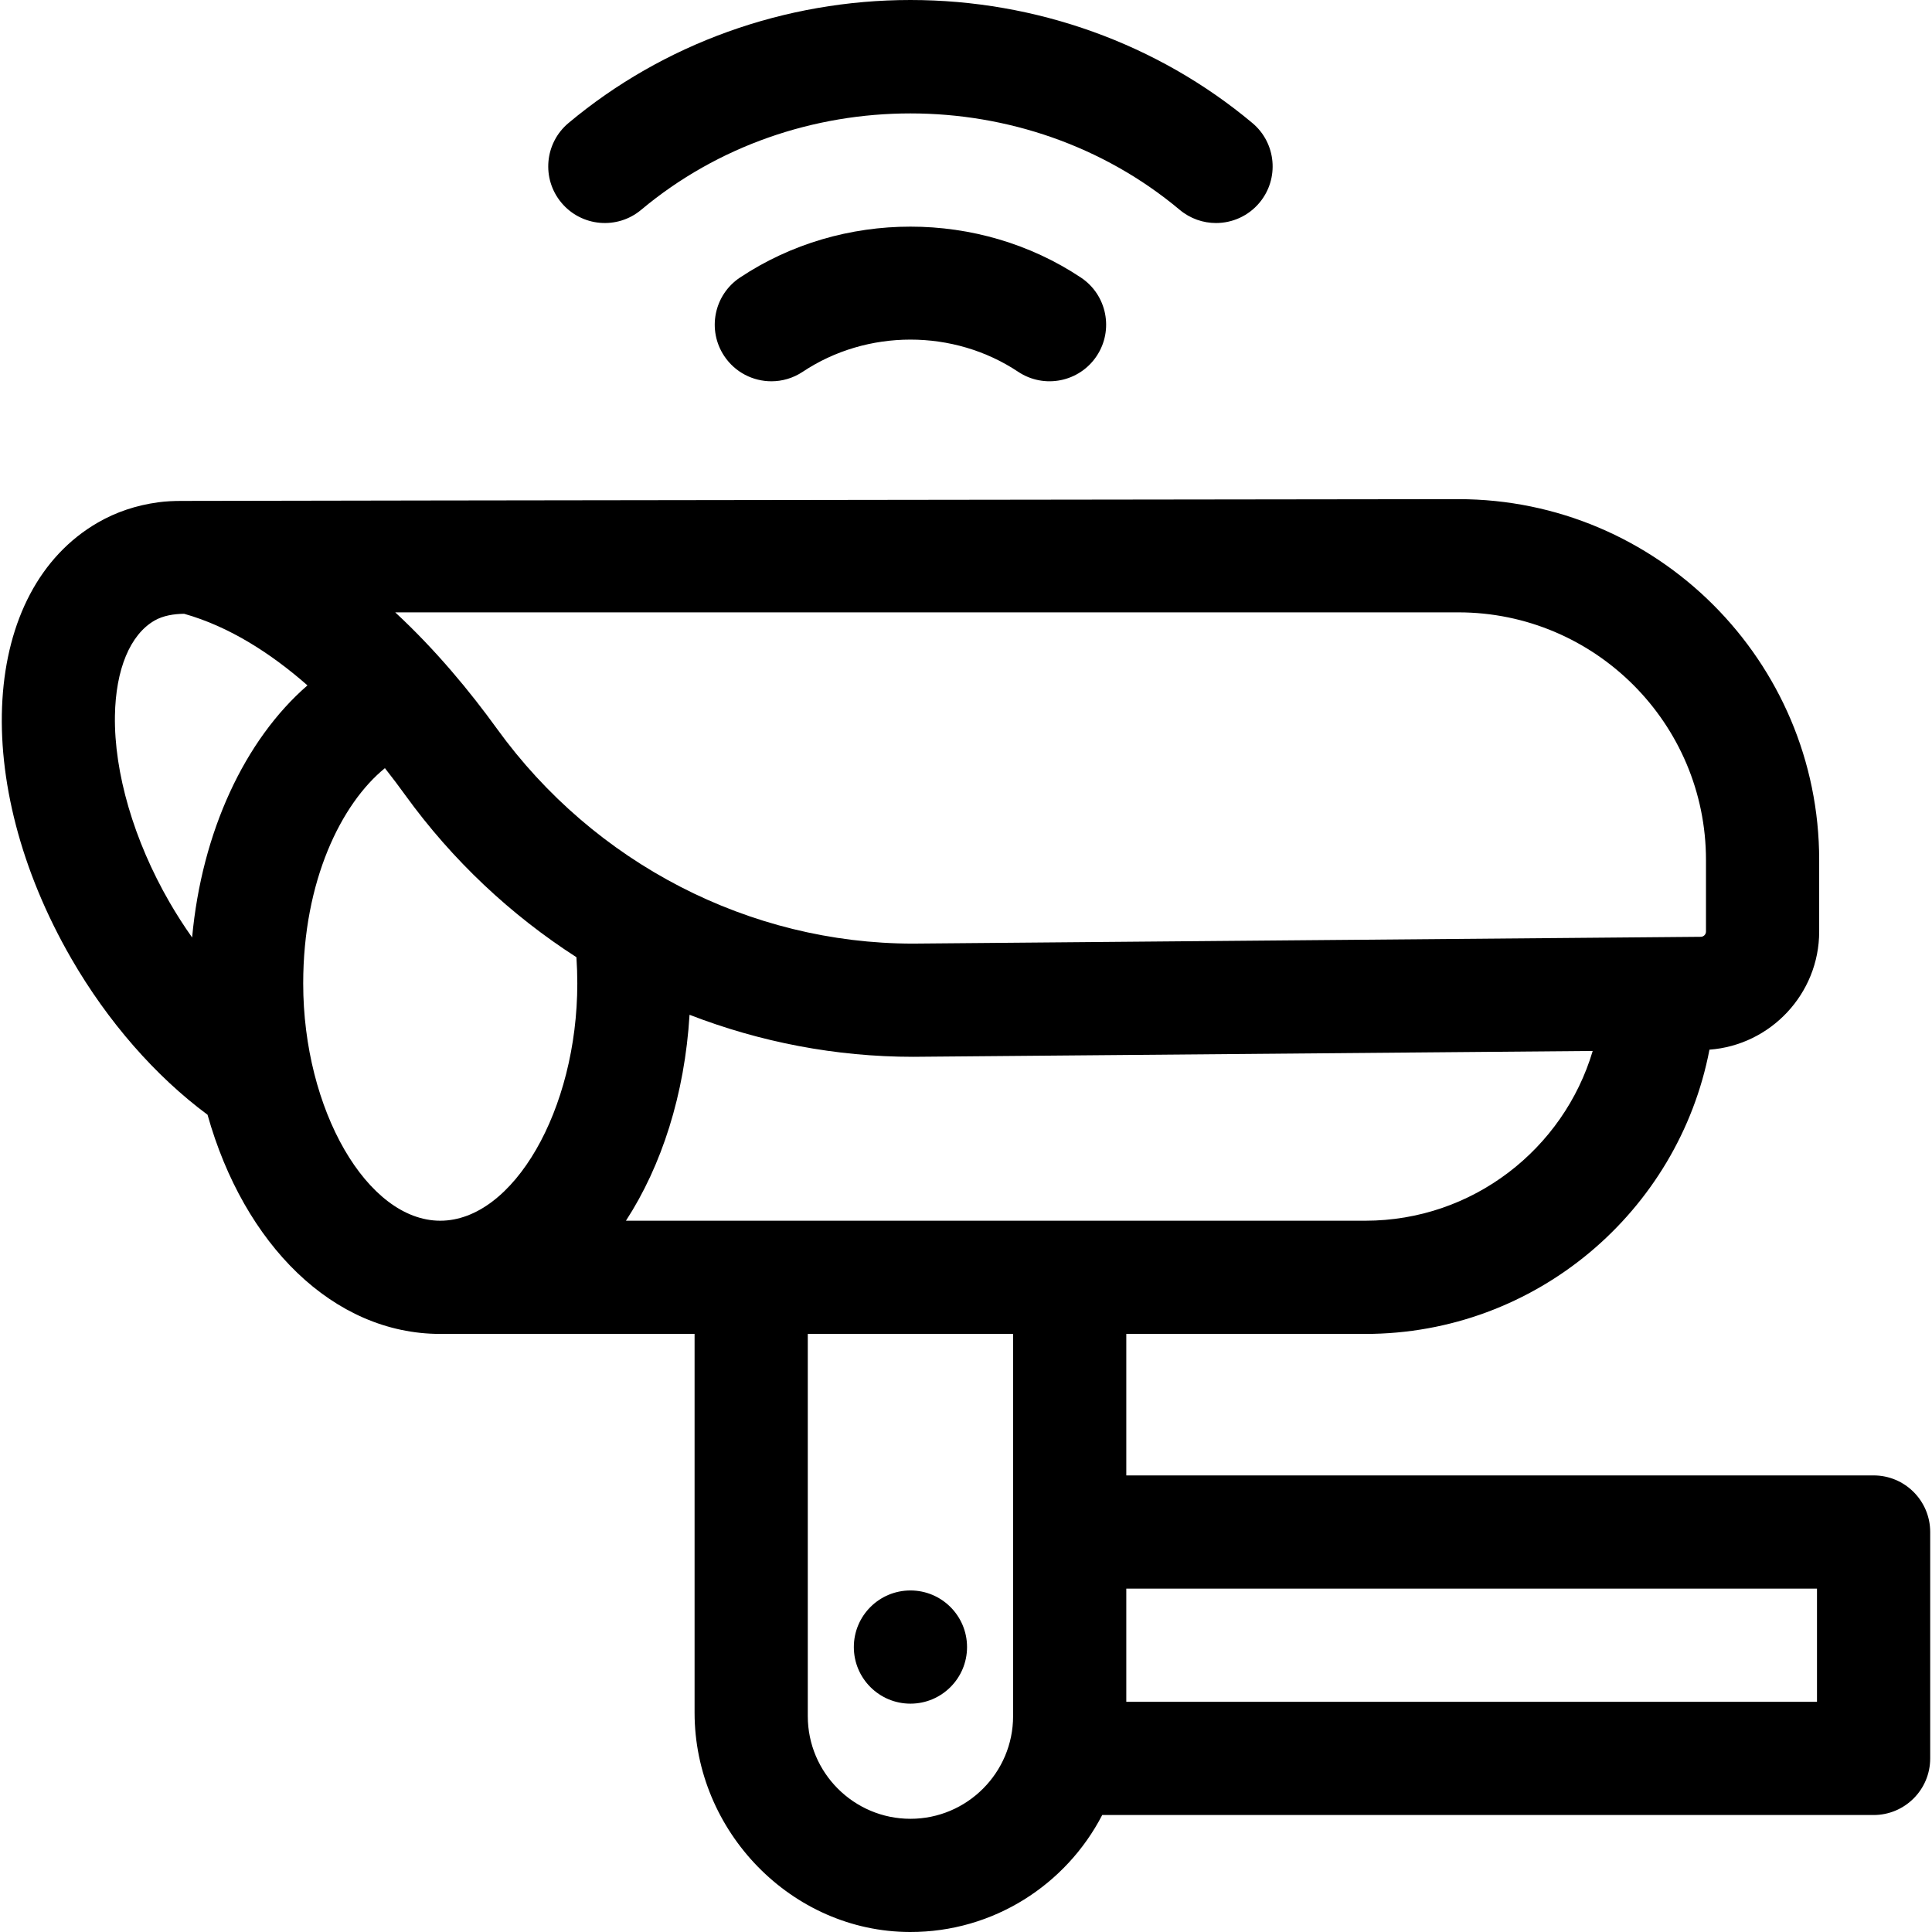
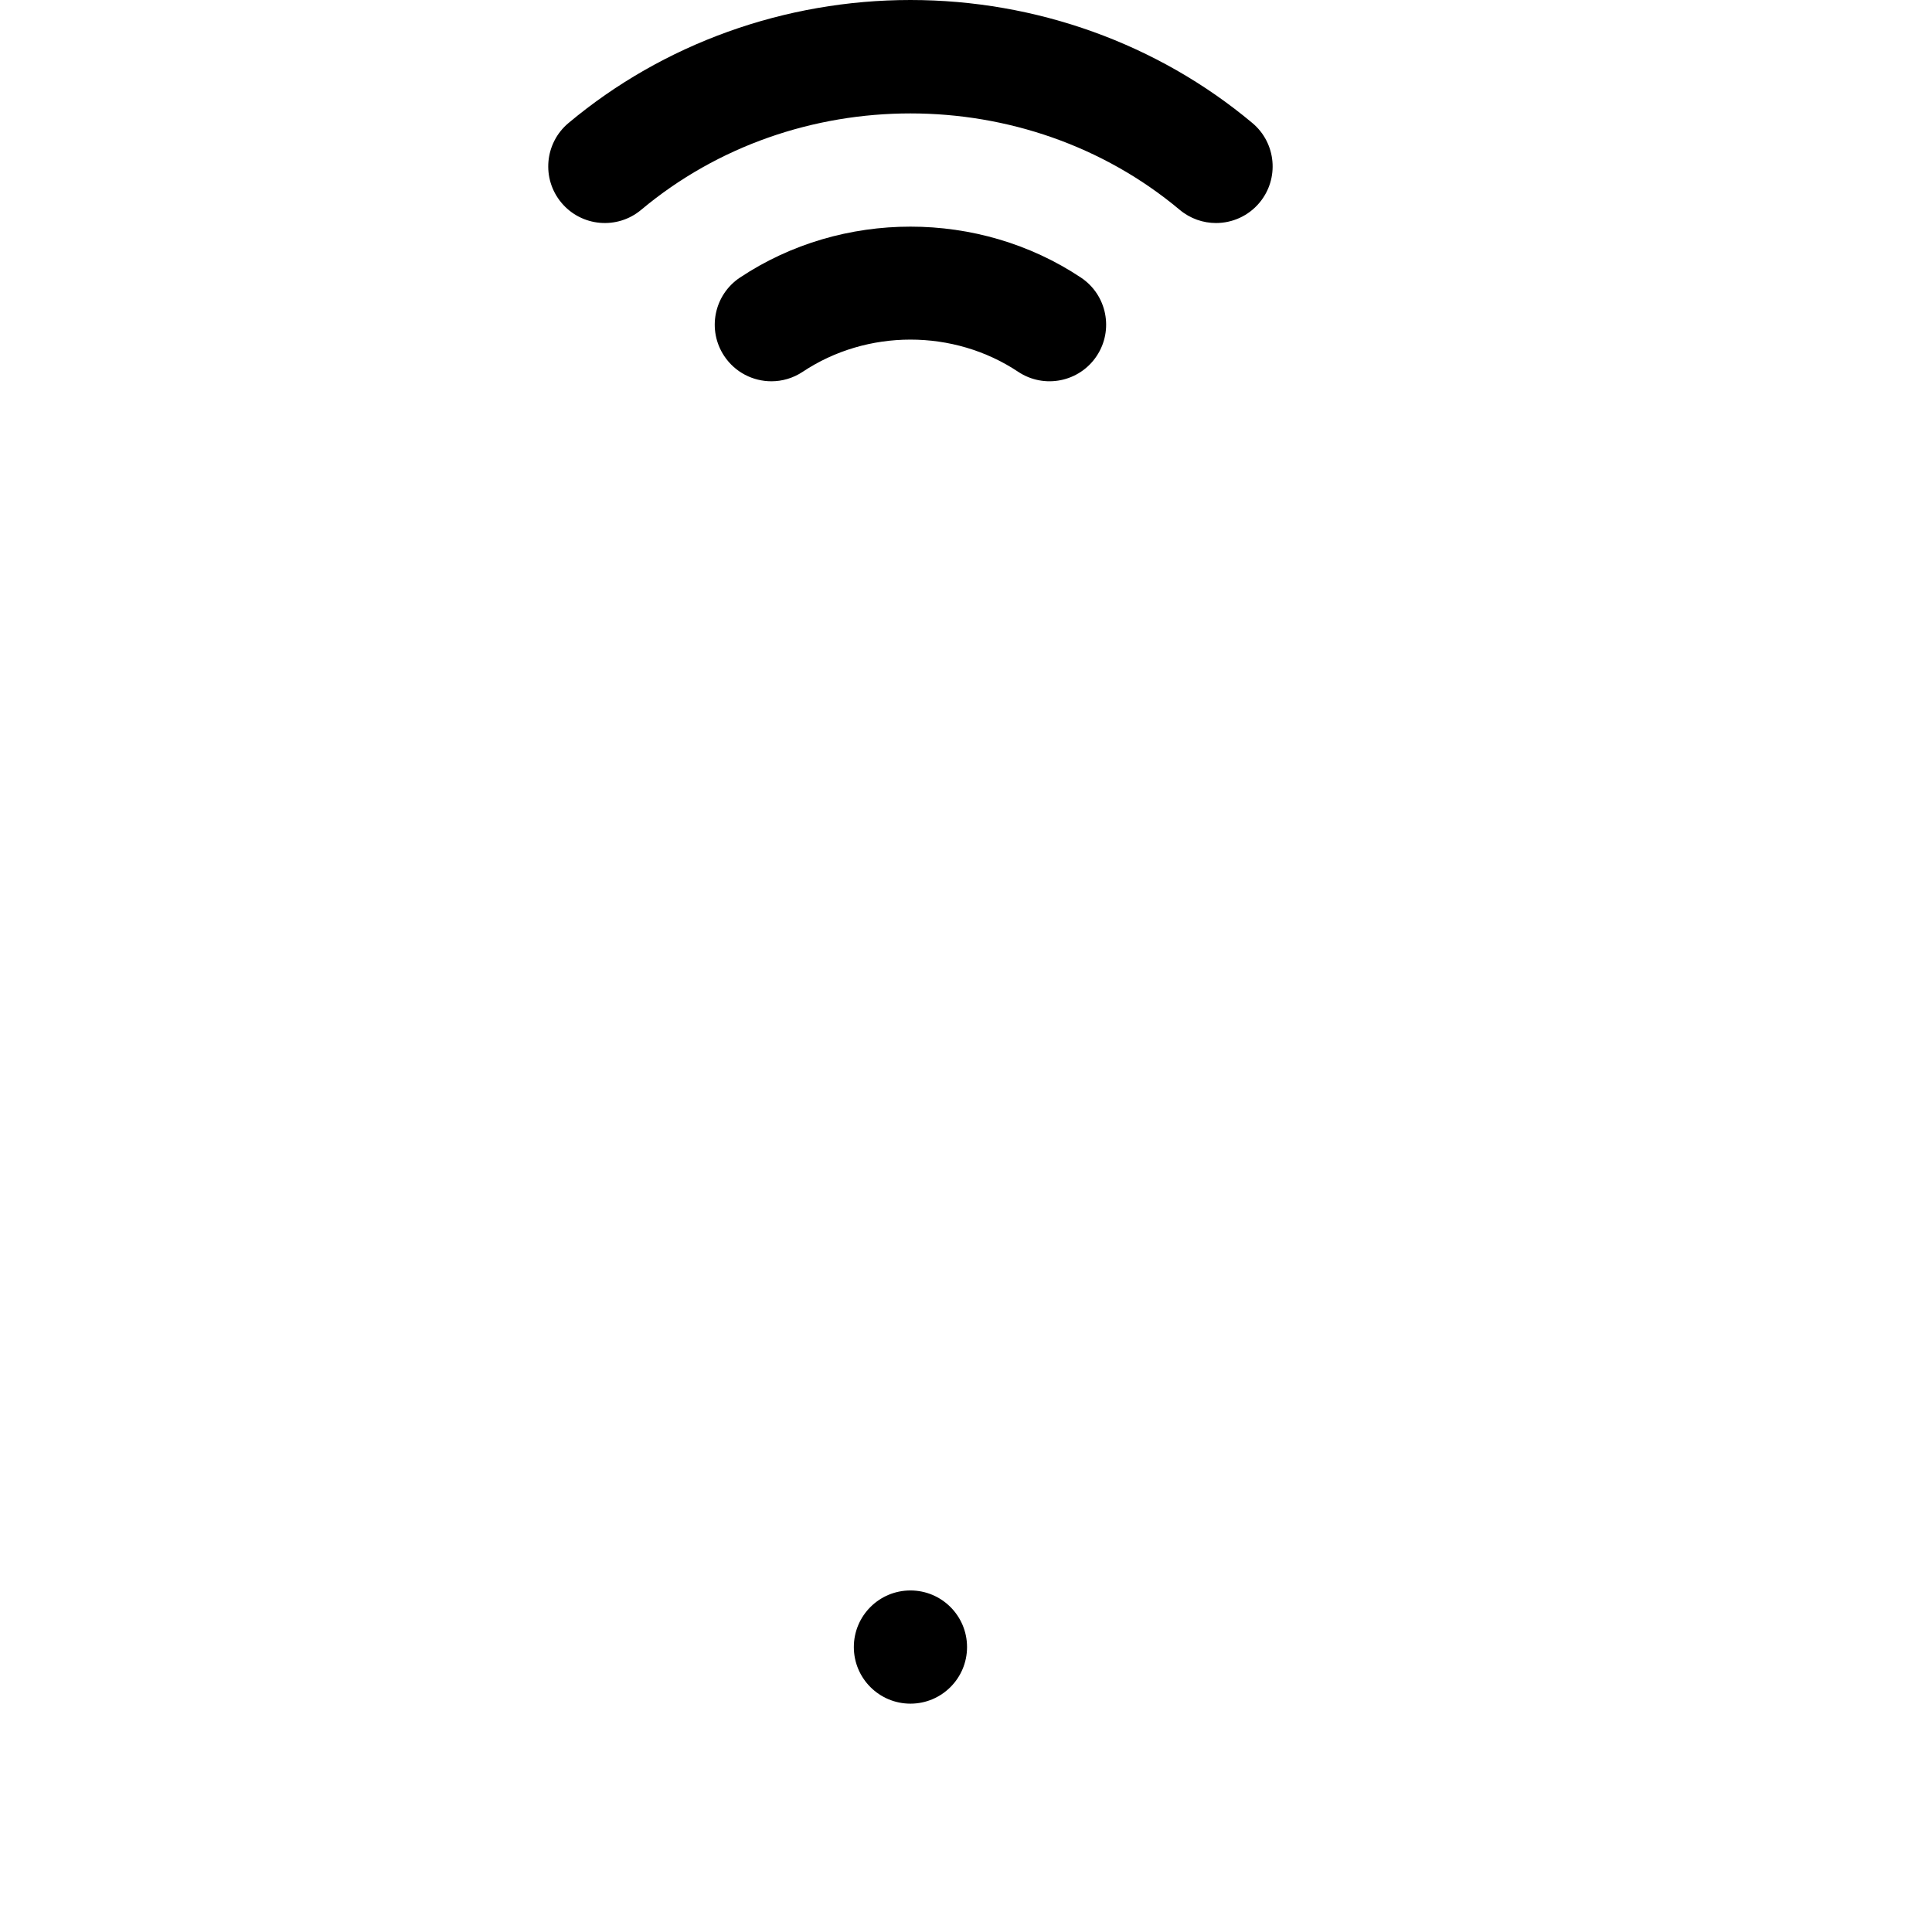
<svg xmlns="http://www.w3.org/2000/svg" id="Capa_1" height="512" viewBox="0 0 512 512" width="512">
  <g>
-     <path d="m496.523 391h-198.043v-37.497h63.34c45.215 0 82.979-32.48 91.205-75.332 16.21-1.195 29.077-14.823 29.077-31.294v-18.969c0-52.729-42.898-95.627-95.627-95.627 0 0-306.93.374-338.479.469-2.025.006-4.044.092-6.051.363-5.818.788-11.172 2.578-16.002 5.367-31.019 17.909-34.107 68.672-7.031 115.568 9.627 16.676 22.296 31.154 36.087 41.37 9.643 34.359 33.313 58.085 61.672 58.085h67.401v100.39c0 31.402 25.684 58.043 57.086 58.107 22.151.045 41.402-12.574 50.941-31h204.423c8.284 0 15-6.716 15-15v-60c.001-8.284-6.715-15-14.999-15zm-110.048-228.719c36.187 0 65.627 29.44 65.627 65.627v18.969c0 .758-.617 1.381-1.376 1.387s-208.373 1.802-208.757 1.802c-43.298 0-84.452-21.226-110.266-56.937-7.14-9.877-16.202-20.869-26.965-30.848zm-335.563 86.158c-2.124-3-4.14-6.136-6.019-9.391-9.417-16.312-14.679-34.304-14.435-49.365.2-12.297 4.021-21.49 10.484-25.222 2.347-1.354 5.241-1.772 7.854-1.802 11.963 3.376 22.991 10.47 32.686 18.973-16.622 14.43-27.992 38.791-30.57 66.807zm65.759 75.064c-19.348 0-36.319-29.381-36.319-62.875 0-27.215 10.1-47.658 21.654-57.059 1.91 2.423 3.709 4.815 5.385 7.134 12.494 17.284 27.958 31.77 45.368 42.968.154 2.305.232 4.629.232 6.957-.001 33.495-16.972 62.875-36.32 62.875zm151.809 131.293c0 15-12.204 27.204-27.204 27.204-15 0-27.204-12.204-27.204-27.204v-101.293h54.408zm-102.598-131.293c9.454-14.546 15.575-33.447 16.854-54.575 18.725 7.257 38.776 11.138 59.235 11.137.466 0 180.112-1.552 180.112-1.552-7.724 25.981-31.806 44.99-60.262 44.99zm315.641 127.497h-183.043v-30h183.042v30z" />
    <path d="m169.92 55.604c40.681-34.063 102.033-34.063 142.713 0 2.809 2.352 6.225 3.5 9.622 3.5 4.286 0 8.542-1.828 11.508-5.371 5.318-6.352 4.481-15.812-1.871-21.13-25.107-21.024-57.288-32.603-90.616-32.603s-65.509 11.579-90.617 32.603c-6.352 5.318-7.189 14.779-1.871 21.13 5.32 6.352 14.781 7.19 21.132 1.871z" />
    <path d="m196.101 73.557c-6.895 4.592-8.762 13.904-4.17 20.799 2.89 4.339 7.649 6.687 12.499 6.687 2.856 0 5.745-.814 8.301-2.517 17.075-11.371 40.018-11.37 57.092 0 6.894 4.59 16.207 2.725 20.799-4.17s2.725-16.208-4.17-20.799c-27.021-17.994-63.329-17.995-90.351 0z" />
    <circle cx="241.276" cy="436.487" r="15" />
  </g>
</svg>